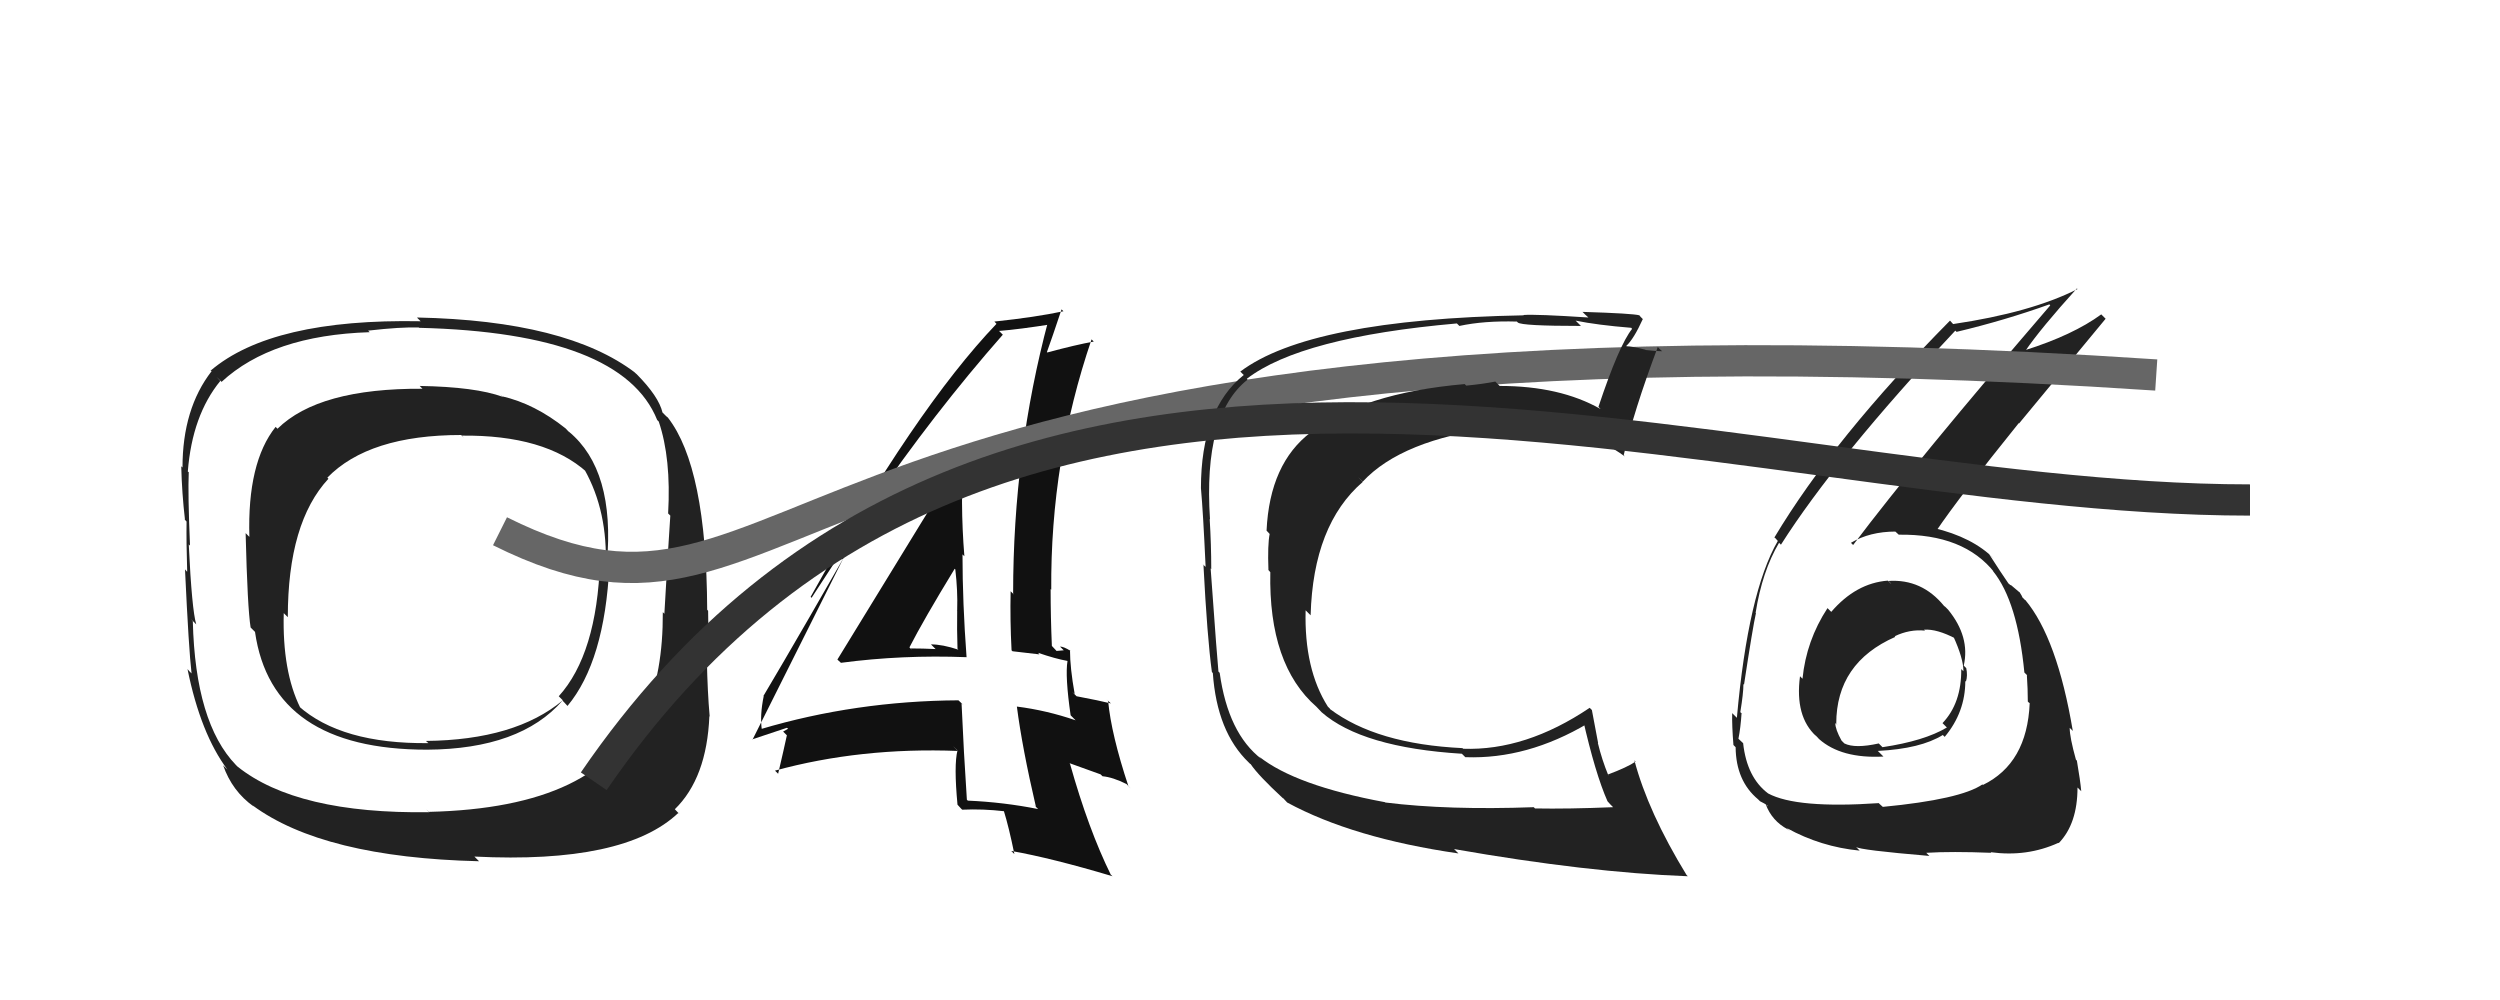
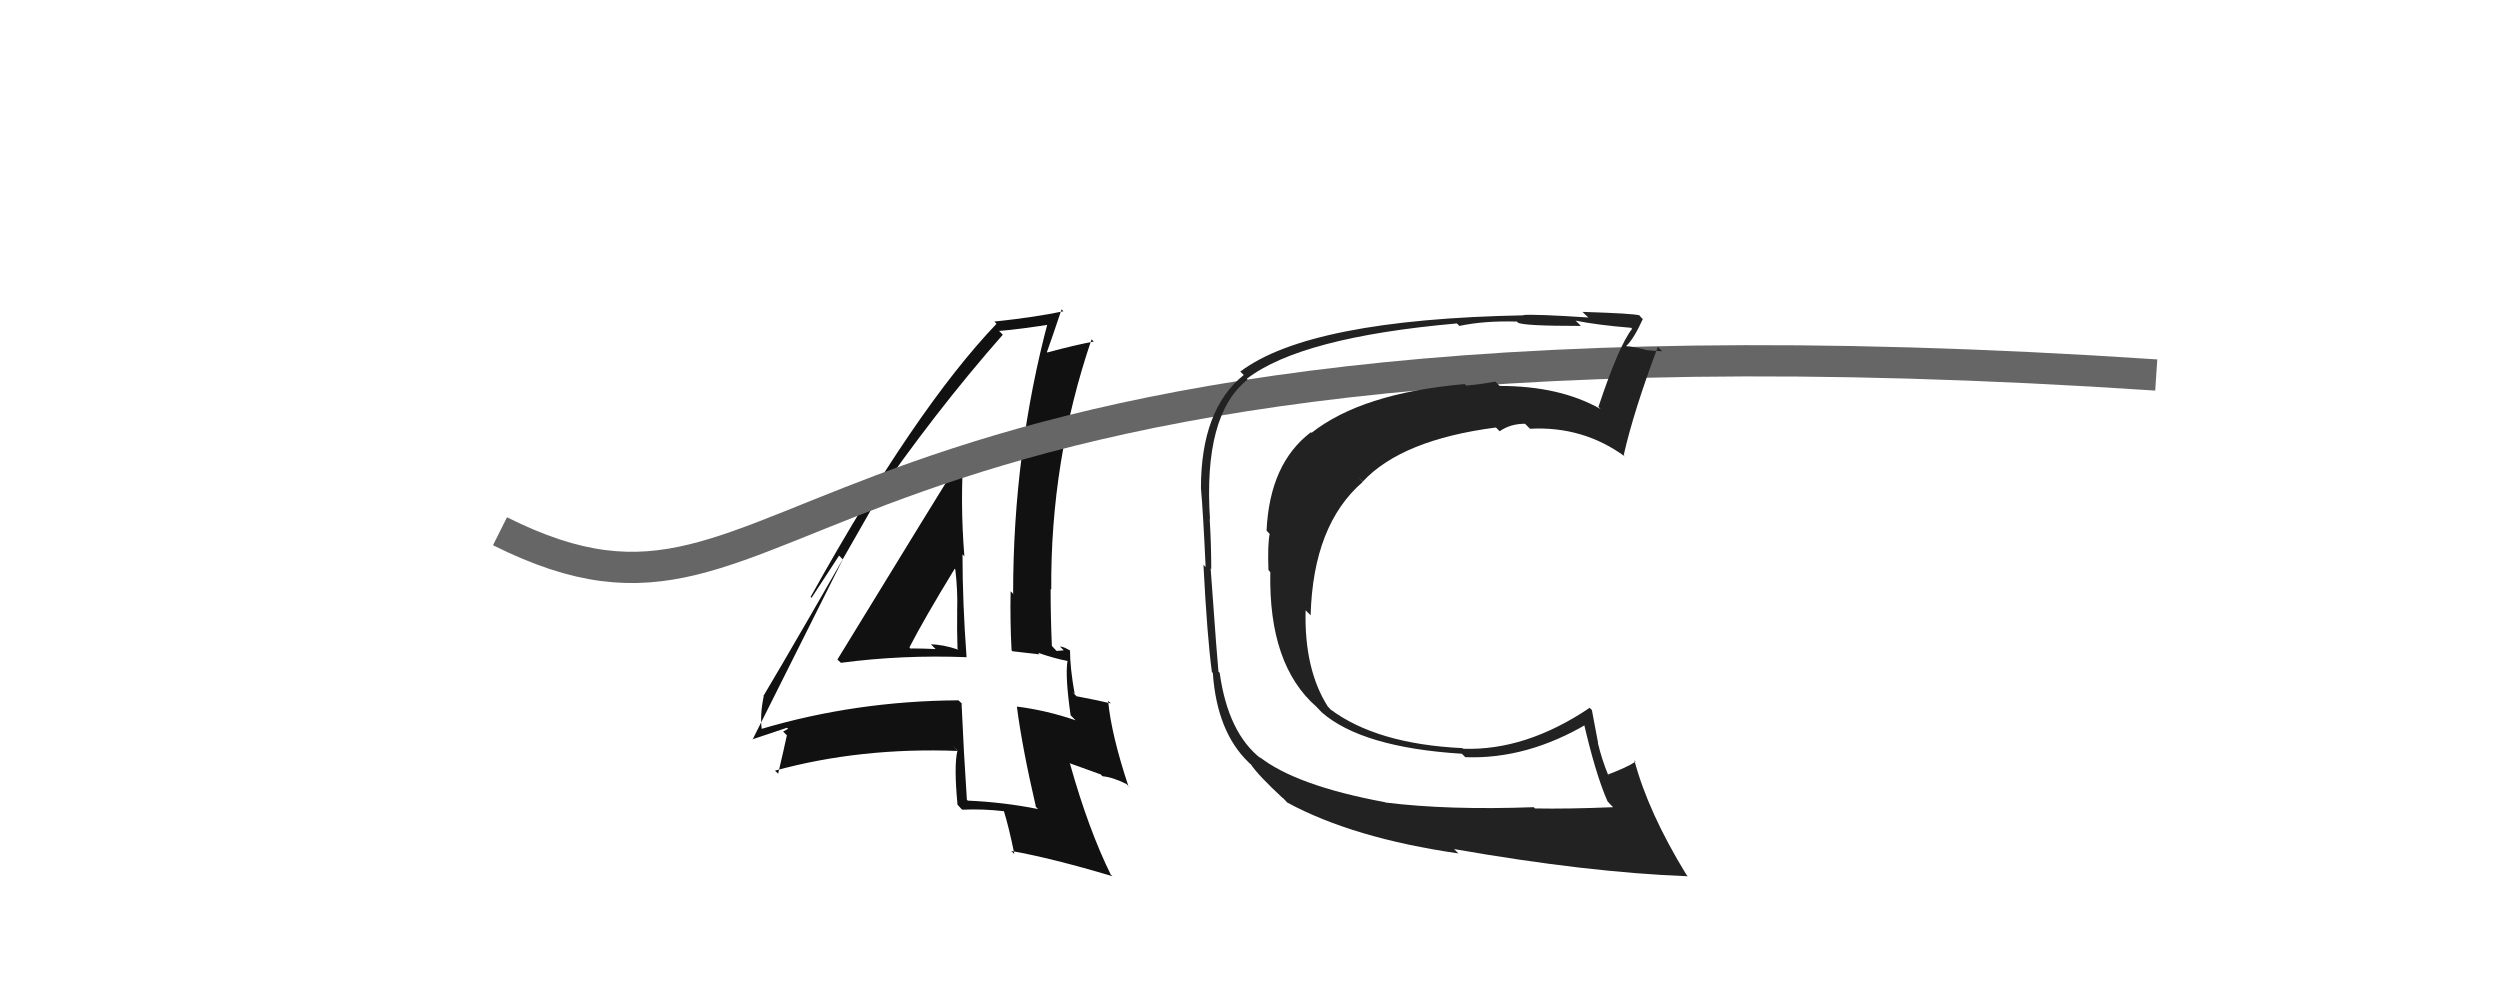
<svg xmlns="http://www.w3.org/2000/svg" width="80" height="32" viewBox="0,0,80,32">
  <path fill="#111" d="M26.80 21.11L26.80 21.11L26.91 21.21Q28.87 20.95 30.93 21.03L30.89 20.99L30.93 21.03Q30.80 19.28 30.80 17.74L30.81 17.75L30.86 17.80Q30.72 16.07 30.84 14.43L30.92 14.51L30.88 14.47Q30.15 15.62 26.80 21.10ZM33.23 25.89L33.07 25.74L33.22 25.89Q32.12 25.67 30.97 25.62L31.03 25.68L30.94 25.59Q30.84 24.10 30.77 22.51L30.84 22.57L30.67 22.41Q27.38 22.43 24.35 23.33L24.33 23.31L24.38 23.36Q24.31 22.90 24.44 22.27L24.49 22.32L24.43 22.27Q25.62 20.27 27.92 16.23L27.91 16.22L27.86 16.17Q29.89 13.21 32.09 10.71L32.08 10.70L31.97 10.59Q32.61 10.54 33.68 10.37L33.64 10.33L33.55 10.24Q32.42 14.47 32.42 18.99L32.45 19.03L32.34 18.92Q32.32 19.85 32.37 20.81L32.40 20.84L33.26 20.94L33.22 20.89Q33.77 21.08 34.16 21.15L34.04 21.03L34.16 21.15Q34.08 21.64 34.26 22.89L34.23 22.86L34.42 23.05Q33.49 22.73 32.54 22.61L32.51 22.58L32.54 22.61Q32.71 23.93 33.15 25.82ZM34.24 20.82L34.22 20.79L34.26 20.83Q34.04 20.69 33.92 20.69L34.04 20.81L33.81 20.83L33.66 20.67Q33.62 19.75 33.62 18.85L33.74 18.97L33.64 18.87Q33.61 14.73 34.93 10.86L35.09 11.02L35.00 10.93Q34.44 11.03 33.51 11.28L33.52 11.28L33.50 11.27Q33.67 10.80 33.97 9.90L34.07 10.00L34.03 9.96Q33.14 10.15 31.82 10.29L31.96 10.44L31.89 10.36Q29.29 13.08 25.94 19.10L25.97 19.13L27.43 16.89L27.29 16.75Q26.99 17.39 26.82 17.75L26.97 17.90L24.08 23.67L24.07 23.66Q24.45 23.53 25.18 23.29L25.22 23.32L25.06 23.41L25.18 23.53Q25.09 23.95 24.90 24.76L24.77 24.63L24.80 24.66Q27.54 23.91 30.65 24.03L30.49 23.87L30.64 24.01Q30.52 24.48 30.64 25.75L30.75 25.87L30.79 25.91Q31.45 25.88 32.14 25.96L32.17 25.99L32.12 25.94Q32.28 26.45 32.46 27.33L32.30 27.17L32.36 27.23Q33.66 27.46 35.60 28.04L35.49 27.94L35.55 28.00Q34.83 26.54 34.24 24.44L34.22 24.42L35.22 24.78L35.28 24.84Q35.61 24.87 36.05 25.09L36.18 25.23L36.11 25.16Q35.56 23.50 35.46 22.43L35.41 22.38L35.55 22.51Q35.19 22.42 34.45 22.28L34.30 22.13L34.39 22.21Q34.24 21.37 34.24 20.81ZM29.19 20.81L29.02 20.63L29.10 20.72Q29.55 19.84 30.55 18.20L30.55 18.20L30.57 18.22Q30.65 18.91 30.63 19.52L30.62 19.52L30.63 19.53Q30.62 20.15 30.64 20.76L30.59 20.71L30.67 20.79Q30.16 20.62 29.79 20.62L29.90 20.73L29.94 20.77Q29.53 20.75 29.14 20.75Z" />
-   <path fill="#222" d="M60.49 18.65L60.52 18.69L60.41 18.58Q59.39 18.66 58.60 19.58L58.54 19.52L58.48 19.46Q57.80 20.50 57.68 21.72L57.63 21.67L57.60 21.64Q57.43 22.93 58.12 23.56L58.08 23.51L58.21 23.65Q58.92 24.28 60.27 24.21L60.14 24.08L60.09 24.03Q61.46 23.96 62.17 23.52L62.28 23.63L62.23 23.58Q62.89 22.79 62.89 21.79L63.06 21.96L62.91 21.81Q62.97 21.62 62.92 21.38L63.02 21.48L62.84 21.30Q63.05 20.38 62.34 19.51L62.25 19.42L62.21 19.39Q61.50 18.52 60.43 18.59ZM60.15 25.73L60.16 25.74L60.12 25.70Q57.49 25.88 56.58 25.39L56.55 25.36L56.58 25.39Q55.90 24.88 55.78 23.78L55.80 23.80L55.63 23.64Q55.70 23.29 55.73 22.82L55.76 22.85L55.69 22.79Q55.79 22.18 55.79 21.89L55.80 21.90L55.81 21.90Q56.09 20.06 56.19 19.62L56.08 19.51L56.18 19.61Q56.39 18.28 56.93 17.37L57.08 17.52L56.99 17.43Q58.75 14.66 62.57 10.58L62.62 10.63L62.61 10.62Q64.16 10.25 65.58 9.74L65.65 9.82L65.61 9.77Q61.35 14.72 59.30 17.44L59.19 17.33L59.23 17.37Q59.83 17.01 60.66 17.01L60.64 17.00L60.76 17.11Q62.85 17.08 63.83 18.33L63.78 18.27L63.78 18.28Q64.56 19.25 64.78 21.52L64.87 21.61L64.86 21.61Q64.89 22.06 64.89 22.45L64.92 22.48L64.95 22.50Q64.87 24.43 63.45 25.12L63.42 25.08L63.44 25.10Q62.74 25.58 60.25 25.82ZM61.75 27.40L61.59 27.24L61.64 27.29Q62.45 27.24 63.72 27.29L63.84 27.41L63.70 27.27Q64.86 27.43 65.87 26.97L65.90 27.00L65.88 26.98Q66.48 26.36 66.48 25.20L66.58 25.30L66.60 25.32Q66.57 24.98 66.46 24.34L66.49 24.37L66.43 24.31Q66.23 23.59 66.23 23.29L66.38 23.44L66.33 23.39Q65.83 20.42 64.81 19.20L64.80 19.20L64.72 19.12Q64.71 19.08 64.62 18.94L64.62 18.95L64.36 18.73L64.33 18.72L64.27 18.67Q64.04 18.34 63.65 17.73L63.68 17.76L63.82 17.89Q63.13 17.19 61.86 16.89L61.94 16.97L61.96 16.99Q62.69 15.91 64.60 13.54L64.61 13.55L67.38 10.20L67.24 10.06Q66.34 10.72 64.79 11.21L64.70 11.12L64.81 11.23Q65.31 10.50 66.46 9.23L66.49 9.26L66.48 9.25Q65.00 10.00 62.50 10.37L62.41 10.27L62.40 10.26Q58.69 14.01 56.78 17.20L56.81 17.22L56.89 17.31Q55.94 18.95 55.58 22.97L55.45 22.84L55.43 22.82Q55.42 23.22 55.47 23.84L55.61 23.98L55.54 23.91Q55.55 24.99 56.26 25.58L56.21 25.53L56.32 25.64Q56.60 25.78 56.57 25.80L56.45 25.68L56.50 25.73Q56.70 26.27 57.21 26.54L57.28 26.60L57.18 26.50Q58.27 27.10 59.51 27.22L59.46 27.17L59.39 27.10Q59.49 27.20 61.74 27.39ZM61.45 20.03L61.48 20.06L61.57 20.15Q61.98 20.12 62.59 20.44L62.60 20.45L62.50 20.35Q62.83 21.07 62.83 21.48L62.83 21.48L62.76 21.41Q62.77 22.50 62.16 23.14L62.26 23.24L62.30 23.28Q61.58 23.71 60.24 23.91L60.18 23.85L60.12 23.79Q59.36 23.96 59.02 23.79L59.00 23.77L58.93 23.70Q58.73 23.34 58.73 23.14L58.82 23.22L58.76 23.16Q58.76 21.21 60.65 20.38L60.51 20.24L60.63 20.36Q61.11 20.13 61.60 20.18Z" />
-   <path fill="#222" d="M18.19 13.81L18.23 13.85L18.10 13.71Q17.11 12.92 16.06 12.68L16.00 12.62L16.09 12.70Q15.22 12.38 13.43 12.35L13.46 12.38L13.52 12.44Q10.20 12.42 8.88 13.72L8.88 13.72L8.82 13.66Q7.91 14.80 7.98 17.18L7.98 17.18L7.86 17.06Q7.92 19.47 8.02 20.08L8.13 20.19L8.16 20.22Q8.70 23.99 13.67 23.99L13.82 24.15L13.67 23.99Q16.65 23.97 18.00 22.42L18.03 22.45L18.16 22.59Q19.35 21.16 19.50 18.10L19.36 17.96L19.42 18.02Q19.69 15.04 18.20 13.81ZM13.71 25.97L13.64 25.90L13.74 25.99Q9.50 26.05 7.60 24.53L7.53 24.46L7.55 24.48Q6.25 23.13 6.17 19.88L6.11 19.81L6.28 19.98Q6.14 19.52 6.04 17.42L6.01 17.39L6.08 17.46Q6.01 15.80 6.04 15.11L6.01 15.09L6.01 15.09Q6.15 13.29 7.05 12.19L6.93 12.06L7.09 12.22Q8.70 10.73 11.83 10.63L11.69 10.49L11.78 10.58Q12.83 10.46 13.40 10.48L13.56 10.64L13.41 10.49Q19.91 10.65 21.03 13.44L20.97 13.38L21.08 13.49Q21.48 14.67 21.38 16.43L21.53 16.58L21.45 16.50Q21.38 17.53 21.26 19.64L21.34 19.72L21.21 19.59Q21.22 21.53 20.63 22.85L20.61 22.83L20.50 22.72Q19.28 25.85 13.72 25.98ZM21.75 26.06L21.59 25.89L21.59 25.90Q22.62 24.90 22.70 22.91L22.64 22.86L22.71 22.93Q22.64 22.15 22.62 21.12L22.66 21.16L22.65 21.16Q22.68 20.72 22.66 19.55L22.67 19.56L22.63 19.51Q22.61 14.95 21.37 13.36L21.32 13.32L21.20 13.20Q21.08 12.69 20.38 11.98L20.30 11.91L20.33 11.93Q18.14 10.26 13.35 10.16L13.35 10.17L13.46 10.28Q8.70 10.19 6.74 11.86L6.72 11.83L6.77 11.88Q5.84 13.08 5.84 14.96L5.87 14.99L5.80 14.92Q5.82 15.78 5.92 16.64L5.87 16.58L5.97 16.69Q5.96 17.36 5.99 18.29L5.98 18.29L5.92 18.22Q6.04 20.79 6.13 21.55L6.06 21.48L6.00 21.41Q6.42 23.48 7.28 24.63L7.15 24.50L7.14 24.49Q7.43 25.32 8.12 25.81L8.09 25.78L8.08 25.77Q10.34 27.44 15.33 27.56L15.21 27.44L15.18 27.41Q19.99 27.65 21.71 26.01ZM19.38 18.15L19.33 18.10L19.20 17.97Q19.10 20.93 17.88 22.28L17.83 22.23L18.01 22.41Q16.49 23.68 13.63 23.71L13.64 23.72L13.71 23.78Q10.92 23.81 9.55 22.59L9.50 22.54L9.61 22.65Q9.03 21.48 9.08 19.62L9.03 19.57L9.21 19.75Q9.21 16.72 10.51 15.32L10.46 15.27L10.47 15.29Q11.80 13.92 14.76 13.92L14.85 14.01L14.77 13.94Q17.44 13.91 18.78 15.11L18.74 15.07L18.70 15.02Q19.46 16.37 19.38 18.16Z" />
  <path d="M16 17 C26 22,24 9,69 12" stroke="#666" fill="none" />
-   <path fill="#222" d="M44.22 25.57L44.18 25.53L44.32 25.67Q41.46 25.14 40.29 24.21L40.28 24.20L40.37 24.29Q39.30 23.47 39.03 21.53L38.97 21.47L38.99 21.49Q38.96 21.24 38.74 18.18L38.62 18.06L38.76 18.21Q38.76 17.42 38.71 16.61L38.63 16.53L38.72 16.62Q38.50 13.27 39.92 12.15L39.90 12.12L39.90 12.12Q41.63 10.79 46.62 10.35L46.66 10.39L46.70 10.43Q47.49 10.26 48.54 10.29L48.63 10.38L48.57 10.32Q48.69 10.43 50.59 10.43L50.51 10.35L50.42 10.26Q51.10 10.40 52.20 10.49L52.23 10.53L52.23 10.52Q51.81 11.04 51.15 13.02L51.22 13.09L51.22 13.09Q49.92 12.35 47.99 12.35L47.83 12.19L47.85 12.21Q47.44 12.29 46.92 12.34L46.81 12.23L46.87 12.29Q43.58 12.58 41.97 13.85L41.89 13.77L41.95 13.83Q40.63 14.83 40.53 16.98L40.66 17.12L40.63 17.08Q40.56 17.43 40.59 18.24L40.57 18.22L40.65 18.31Q40.59 21.28 42.13 22.62L42.12 22.61L42.29 22.79Q43.58 23.92 46.78 24.12L46.89 24.23L46.90 24.23Q48.87 24.30 50.81 23.15L50.68 23.02L50.65 23.00Q51.05 24.76 51.44 25.64L51.53 25.74L51.62 25.83Q50.17 25.89 49.12 25.87L49.13 25.88L49.08 25.83Q46.34 25.93 44.33 25.68ZM54.03 28.06L53.91 27.94L53.97 28.00Q52.74 25.99 52.30 24.33L52.35 24.38L52.34 24.37Q52.08 24.55 51.44 24.79L51.49 24.83L51.47 24.82Q51.26 24.31 51.13 23.77L51.14 23.78L50.94 22.72L50.87 22.65Q48.82 24.03 46.82 23.96L46.78 23.92L46.80 23.94Q44.05 23.81 42.56 22.69L42.56 22.68L42.49 22.61Q41.73 21.41 41.78 19.53L41.83 19.58L41.94 19.69Q42.02 16.79 43.61 15.42L43.46 15.27L43.61 15.41Q44.86 14.07 47.87 13.68L47.84 13.65L47.99 13.80Q48.33 13.56 48.80 13.56L48.92 13.68L48.96 13.72Q50.66 13.63 52.00 14.61L51.98 14.59L51.96 14.56Q52.27 13.18 53.05 11.10L53.09 11.15L53.19 11.24Q53.02 11.24 52.66 11.20L52.66 11.20L52.65 11.19Q52.22 11.08 52.05 11.08L51.98 11.01L52.04 11.07Q52.28 10.85 52.57 10.21L52.50 10.14L52.46 10.09Q52.25 10.03 50.64 9.98L50.73 10.07L50.83 10.16Q49.16 10.05 48.75 10.08L48.79 10.12L48.76 10.09Q41.91 10.22 39.69 11.89L39.74 11.94L39.80 12.00Q38.43 13.10 38.43 15.62L38.42 15.61L38.43 15.62Q38.50 16.40 38.58 18.14L38.48 18.05L38.51 18.07Q38.63 20.40 38.78 21.50L38.80 21.53L38.81 21.53Q38.94 23.42 39.96 24.40L40.00 24.44L40.02 24.45Q40.26 24.81 41.06 25.55L41.05 25.53L41.19 25.68Q43.29 26.82 46.67 27.31L46.63 27.27L46.53 27.17Q50.80 27.92 54.01 28.04Z" />
-   <path d="M19 25 C32 6,55 16,72 16" stroke="#333" fill="none" />
+   <path fill="#222" d="M44.22 25.57L44.18 25.53L44.32 25.67Q41.46 25.14 40.29 24.21L40.28 24.20L40.37 24.29Q39.30 23.47 39.03 21.53L38.97 21.47L38.99 21.49Q38.96 21.24 38.74 18.18L38.62 18.06L38.76 18.21Q38.76 17.42 38.71 16.61L38.63 16.53L38.72 16.62Q38.50 13.27 39.92 12.15L39.90 12.12L39.90 12.12Q41.63 10.79 46.62 10.35L46.66 10.39L46.70 10.43Q47.49 10.26 48.54 10.29L48.63 10.38L48.57 10.32Q48.69 10.43 50.59 10.43L50.51 10.35L50.42 10.26Q51.10 10.40 52.20 10.49L52.23 10.53L52.23 10.52Q51.81 11.04 51.15 13.02L51.22 13.09L51.22 13.09Q49.92 12.35 47.99 12.35L47.83 12.19L47.85 12.21Q47.44 12.29 46.92 12.34L46.81 12.23L46.87 12.29Q43.58 12.58 41.97 13.85L41.89 13.77L41.95 13.83Q40.63 14.83 40.53 16.98L40.66 17.12L40.63 17.08Q40.56 17.43 40.59 18.24L40.57 18.22L40.65 18.31Q40.59 21.28 42.13 22.62L42.12 22.61L42.29 22.79Q43.58 23.92 46.78 24.12L46.89 24.23L46.90 24.23Q48.87 24.30 50.81 23.15L50.68 23.02L50.65 23.00Q51.05 24.76 51.44 25.64L51.53 25.74L51.62 25.83Q50.17 25.89 49.12 25.87L49.13 25.88L49.08 25.83Q46.34 25.93 44.33 25.68ZM54.03 28.06L53.91 27.94L53.97 28.00Q52.74 25.99 52.30 24.33L52.35 24.38L52.34 24.37Q52.08 24.55 51.44 24.79L51.49 24.83L51.47 24.82Q51.26 24.31 51.13 23.77L51.14 23.78L50.94 22.72L50.87 22.65Q48.82 24.03 46.82 23.96L46.78 23.92L46.80 23.94Q44.05 23.81 42.56 22.69L42.56 22.68L42.49 22.61Q41.73 21.41 41.78 19.53L41.83 19.58L41.94 19.69Q42.02 16.79 43.61 15.42L43.46 15.27L43.61 15.41Q44.86 14.07 47.87 13.68L47.84 13.65L47.99 13.80Q48.33 13.56 48.80 13.56L48.92 13.68L48.96 13.72Q50.66 13.63 52.00 14.61L51.98 14.59L51.96 14.56Q52.27 13.18 53.05 11.10L53.19 11.24Q53.02 11.24 52.66 11.20L52.66 11.20L52.65 11.19Q52.22 11.08 52.05 11.08L51.98 11.01L52.04 11.07Q52.28 10.85 52.57 10.21L52.50 10.14L52.46 10.09Q52.25 10.03 50.64 9.98L50.73 10.07L50.83 10.16Q49.16 10.05 48.75 10.08L48.79 10.12L48.76 10.09Q41.91 10.22 39.69 11.89L39.74 11.94L39.80 12.00Q38.43 13.10 38.43 15.62L38.42 15.61L38.43 15.62Q38.50 16.40 38.58 18.14L38.48 18.05L38.51 18.07Q38.63 20.40 38.78 21.50L38.80 21.53L38.81 21.53Q38.94 23.42 39.96 24.40L40.00 24.44L40.02 24.45Q40.26 24.81 41.06 25.55L41.05 25.53L41.19 25.68Q43.29 26.82 46.67 27.31L46.63 27.27L46.53 27.17Q50.80 27.92 54.01 28.04Z" />
</svg>